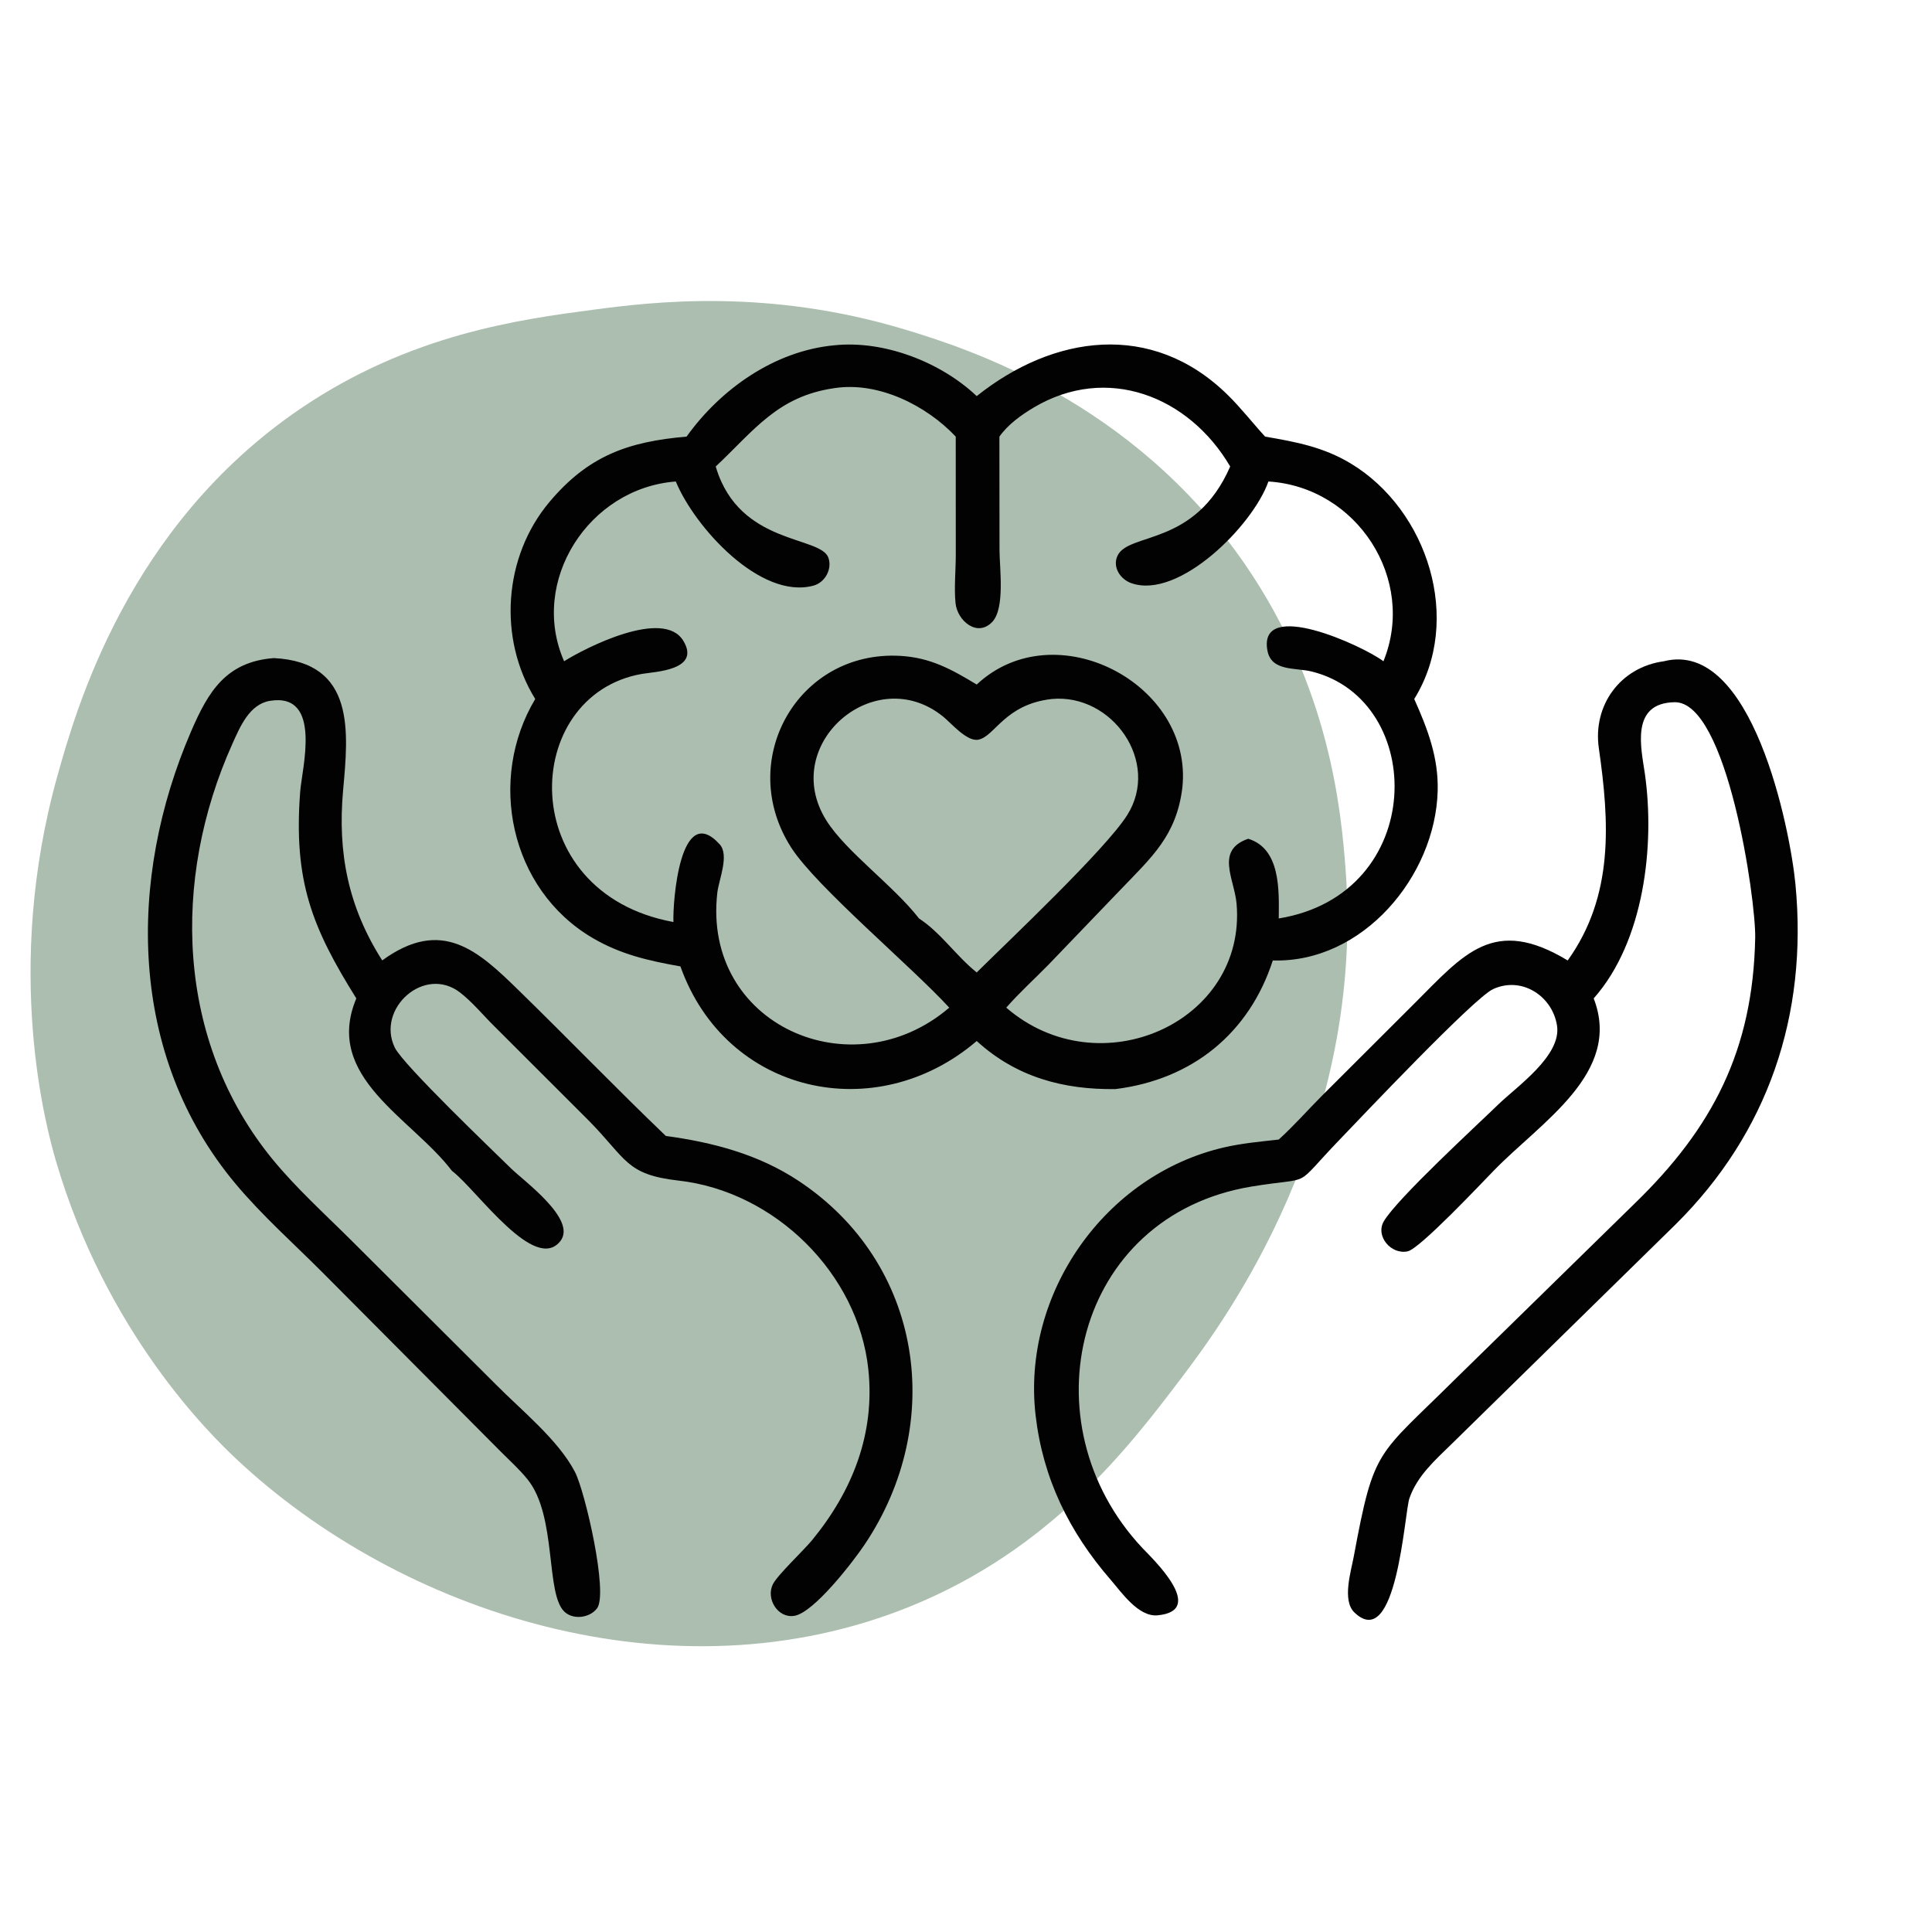
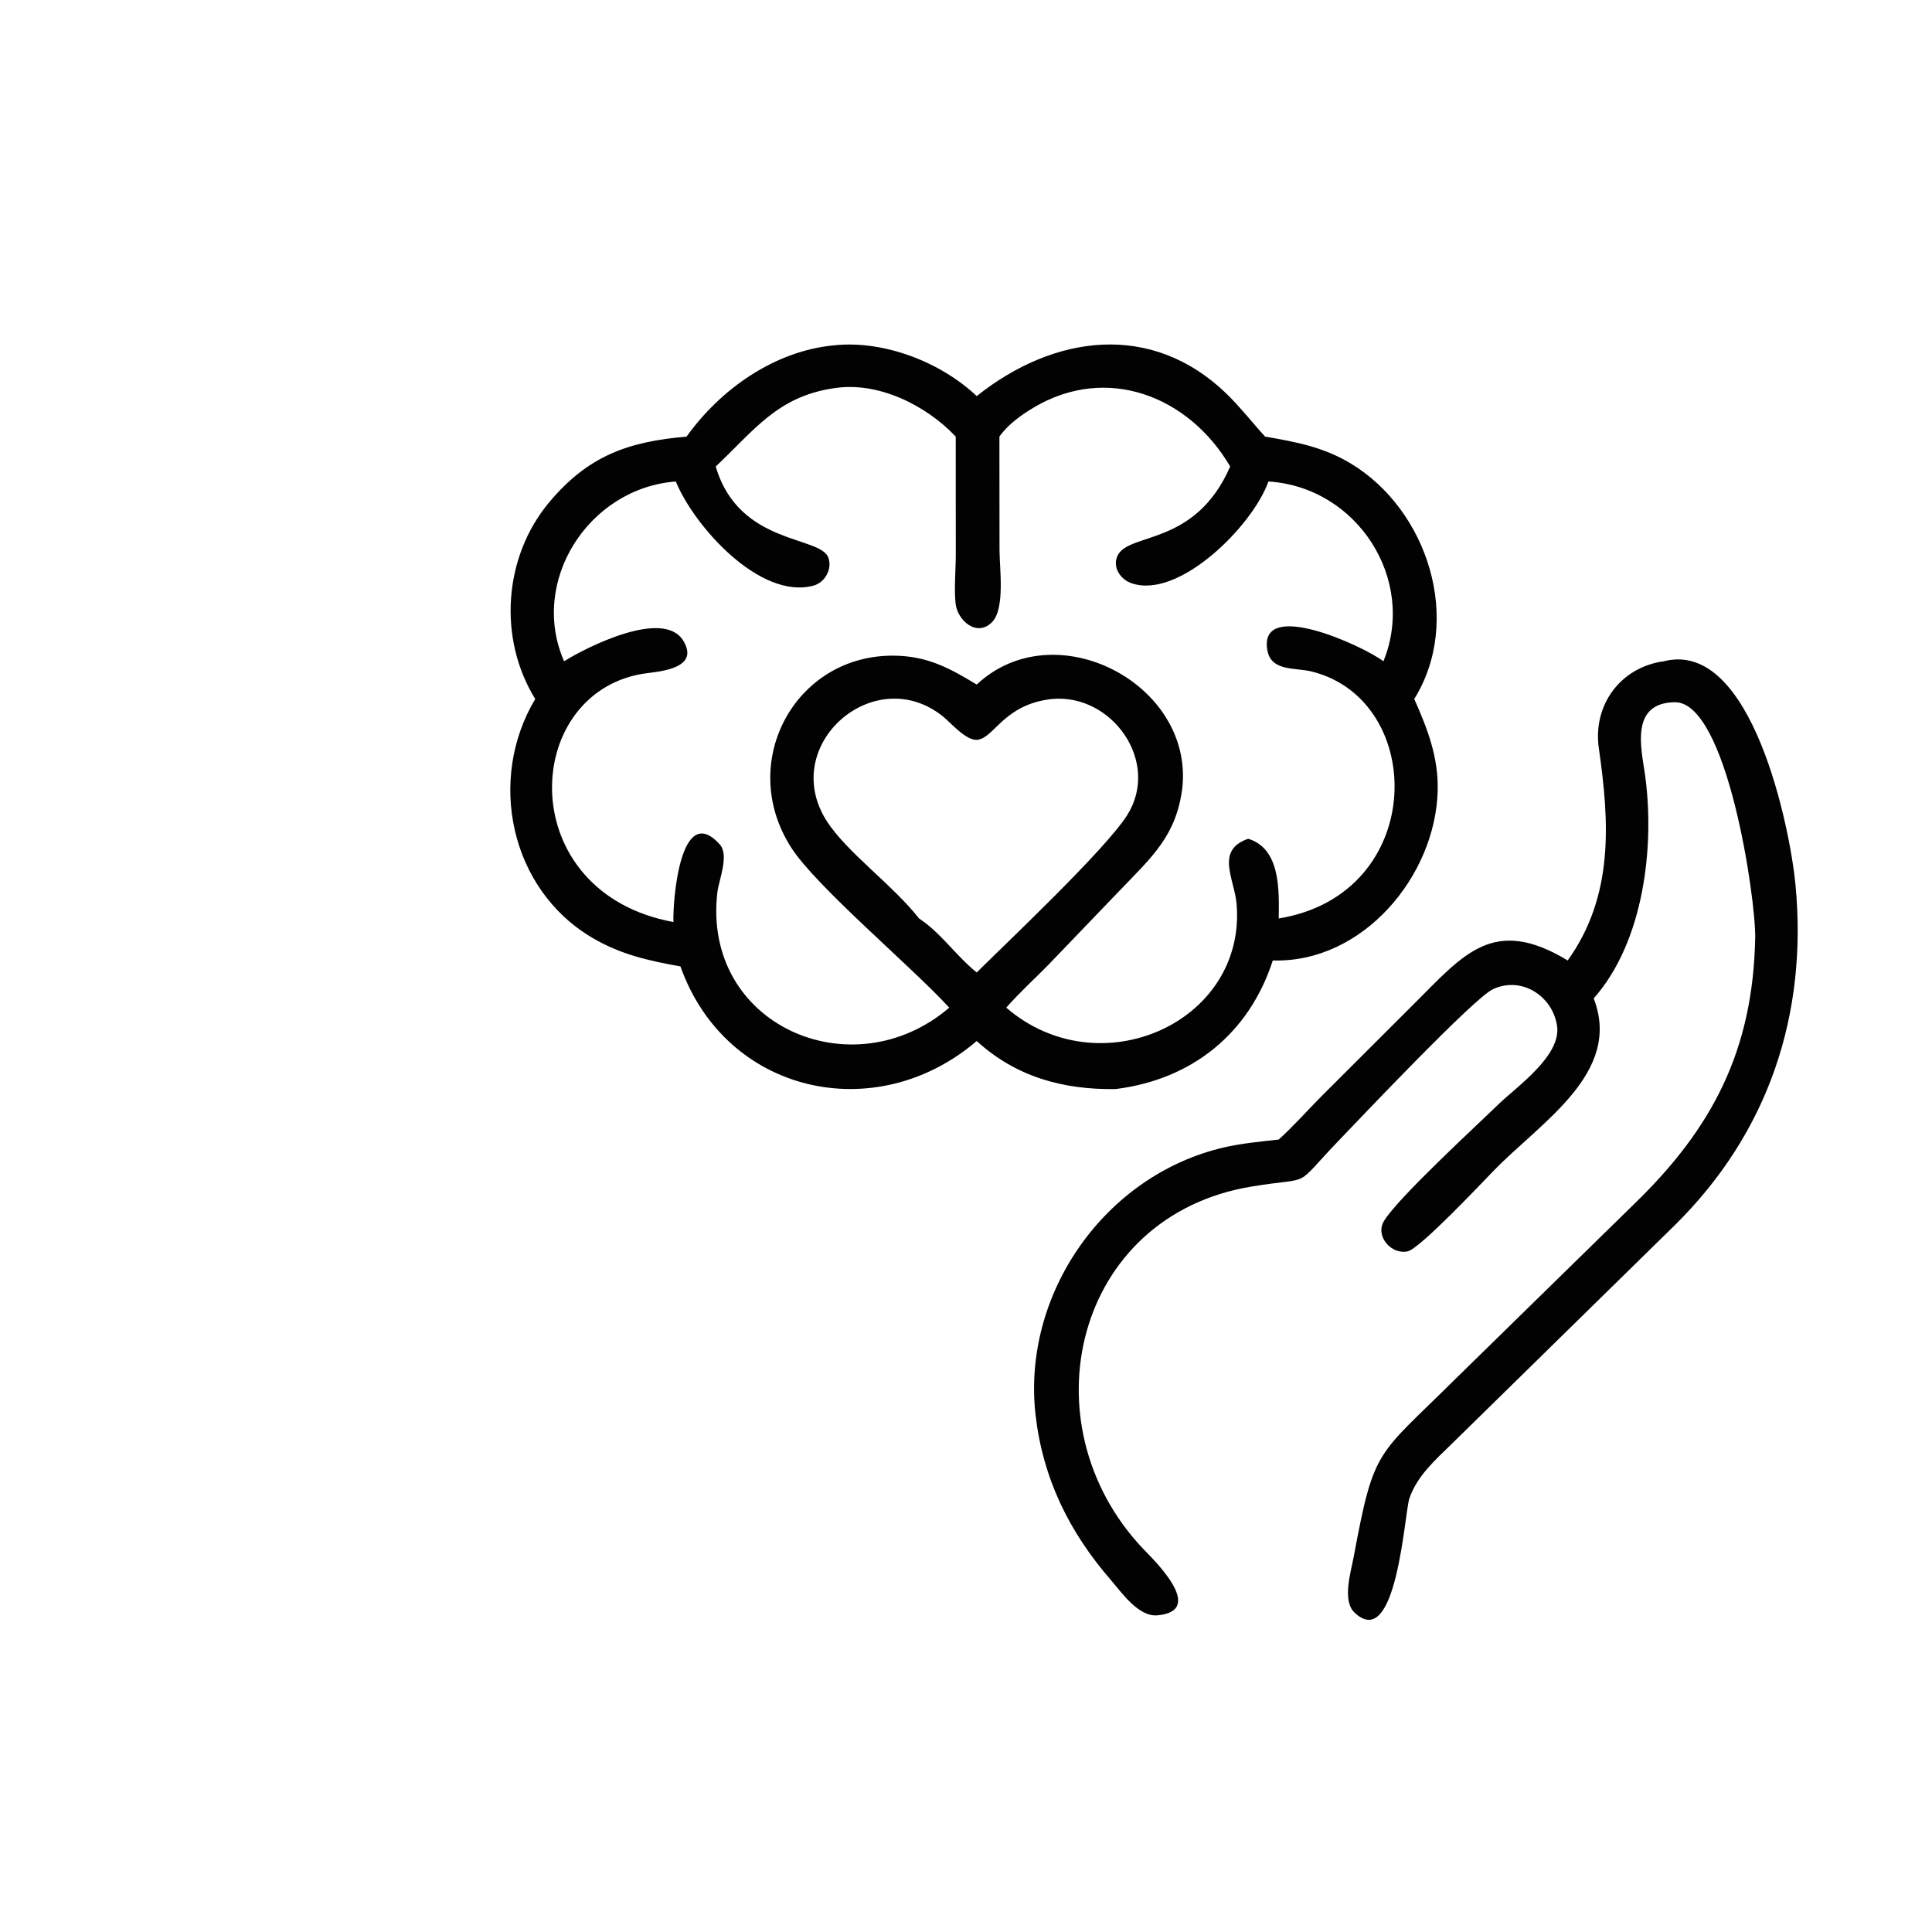
<svg xmlns="http://www.w3.org/2000/svg" width="200" zoomAndPan="magnify" viewBox="0 0 150 150" height="200" preserveAspectRatio="xMidYMid meet" version="1.2">
  <defs>
    <filter x="0%" y="0%" width="100%" filterUnits="objectBoundingBox" id="27d6906ef1" height="100%">
      <feColorMatrix values="0 0 0 0 1 0 0 0 0 1 0 0 0 0 1 0 0 0 1 0" type="matrix" in="SourceGraphic" />
    </filter>
    <clipPath id="bceb981875">
-       <path d="M 2 14 L 105 14 L 105 119 L 2 119 Z M 2 14 " />
-     </clipPath>
+       </clipPath>
    <clipPath id="c771444d99">
      <path d="M 19.562 0.742 L 120.543 32.145 L 88.695 134.555 L -12.285 103.152 Z M 19.562 0.742 " />
    </clipPath>
    <clipPath id="b8707ef59f">
-       <path d="M 19.562 0.742 L 120.543 32.145 L 88.695 134.555 L -12.285 103.152 Z M 19.562 0.742 " />
-     </clipPath>
+       </clipPath>
    <clipPath id="eb06519ee2">
      <rect x="0" width="118" y="0" height="132" />
    </clipPath>
  </defs>
  <g id="94fe4e709b">
    <g mask="url(#26f984eb1c)" transform="matrix(1,0,0,1,0,9)">
      <g clip-path="url(#eb06519ee2)">
        <g clip-rule="nonzero" clip-path="url(#bceb981875)">
          <g clip-rule="nonzero" clip-path="url(#c771444d99)">
            <g clip-rule="nonzero" clip-path="url(#b8707ef59f)">
              <path style=" stroke:none;fill-rule:nonzero;fill:#6d8c72;fill-opacity:1;" d="M 70.332 16.605 C 75.148 18.066 87.918 22.148 96.629 34.766 C 103.258 44.371 104.121 53.992 104.461 58.367 C 106.039 78.641 95.195 93.406 91.758 97.938 C 87.703 103.285 81.648 111.277 70.652 115.73 C 52.234 123.191 31.055 116.234 18.32 104.25 C 16.242 102.297 8.223 94.402 4.344 81.137 C 3.633 78.707 0.219 66.371 4.461 51.227 C 5.887 46.141 9.879 31.883 23.301 22.746 C 31.848 16.93 40.375 15.801 46.059 15.047 C 50.676 14.434 59.605 13.352 70.332 16.605 Z M 70.332 16.605 " />
            </g>
          </g>
        </g>
      </g>
      <mask id="26f984eb1c">
        <g filter="url(#27d6906ef1)">
-           <rect x="0" width="150" y="0" height="150" style="fill:#000000;fill-opacity:0.57;stroke:none;" />
-         </g>
+           </g>
      </mask>
    </g>
    <path style=" stroke:none;fill-rule:nonzero;fill:#020203;fill-opacity:1;" d="M 53.305 33.898 C 55.965 30.188 60.148 27.242 64.77 26.809 C 68.641 26.402 73.043 28.113 75.832 30.754 C 81.77 26.012 89.422 24.879 95.301 30.645 C 96.344 31.664 97.238 32.824 98.223 33.898 C 100.625 34.312 102.742 34.703 104.871 35.984 C 110.859 39.594 113.594 48.156 109.801 54.27 C 110.84 56.594 111.691 58.812 111.621 61.406 C 111.445 68.012 105.82 74.777 98.82 74.57 C 96.996 80.203 92.586 83.812 86.613 84.555 C 82.551 84.617 78.883 83.613 75.832 80.824 C 67.988 87.535 56.352 84.934 52.828 75.031 C 50.359 74.594 48.176 74.102 45.984 72.809 C 39.586 69.035 37.824 60.504 41.555 54.27 C 38.652 49.574 39.086 43.223 42.656 38.977 C 45.672 35.387 48.762 34.289 53.305 33.898 Z M 64.77 30.137 C 60.367 30.77 58.547 33.422 55.57 36.219 L 55.602 36.328 C 57.438 42.332 63.711 41.59 64.316 43.301 C 64.629 44.184 64.055 45.227 63.156 45.469 C 59.023 46.582 53.918 40.902 52.469 37.383 C 45.695 37.898 41.074 45.141 43.797 51.34 C 45.465 50.289 51.504 47.211 53.047 49.742 C 54.449 52.039 50.828 52.152 49.848 52.32 C 40.406 53.957 39.883 69.309 52.285 71.586 C 52.223 70.035 52.797 62.172 55.871 65.547 C 56.645 66.391 55.812 68.297 55.695 69.289 C 54.5 79.578 66.16 84.688 73.699 78.234 C 70.805 75.07 63.402 68.871 61.438 65.82 C 57.094 59.082 61.914 50.465 69.906 50.922 C 72.25 51.059 73.875 51.965 75.832 53.148 C 81.898 47.473 92.664 53.07 91.797 61.16 C 91.336 64.895 89.422 66.543 86.93 69.145 L 81.402 74.902 C 80.316 76.012 79.145 77.066 78.125 78.234 C 85.363 84.48 96.789 79.375 96.008 70.172 C 95.844 68.242 94.324 66.012 96.91 65.121 C 99.434 65.891 99.305 69.133 99.281 71.309 C 110.816 69.43 110.797 54.367 101.844 52.137 C 100.547 51.816 98.68 52.148 98.395 50.473 C 97.703 46.426 105.781 50.117 107.41 51.34 C 109.996 44.992 105.371 37.812 98.48 37.383 C 97.266 40.824 91.504 46.586 87.828 45.273 C 86.98 44.973 86.359 44.035 86.758 43.16 C 87.609 41.293 92.785 42.477 95.512 36.219 C 92.297 30.742 85.938 28.258 80.25 31.645 C 79.273 32.23 78.258 32.957 77.594 33.898 L 77.602 42.723 C 77.602 44.074 78.047 47.23 77.035 48.289 C 75.859 49.512 74.332 48.176 74.191 46.852 C 74.066 45.699 74.207 44.25 74.207 43.062 L 74.203 33.898 C 71.922 31.477 68.195 29.602 64.77 30.137 Z M 81.656 54.27 C 77.984 54.688 77.242 57.191 75.949 57.43 C 75.066 57.594 73.852 56.145 73.23 55.641 C 67.918 51.332 60.445 57.82 64.168 63.715 C 65.711 66.152 69.363 68.746 71.352 71.309 C 73.047 72.414 74.246 74.234 75.832 75.5 C 78.348 73.008 85.805 65.977 87.508 63.297 C 90.129 59.16 86.34 53.824 81.656 54.27 Z M 81.656 54.27 " />
-     <path style=" stroke:none;fill-rule:nonzero;fill:#020203;fill-opacity:1;" d="M 27.664 77.516 C 24.215 71.996 22.781 68.395 23.305 61.477 C 23.438 59.664 25.047 53.77 20.977 54.41 C 19.359 54.664 18.633 56.441 18.043 57.75 C 13.312 68.266 13.641 80.82 21.168 90.016 C 23 92.25 25.207 94.242 27.254 96.281 L 38.473 107.465 C 40.469 109.488 43.344 111.789 44.641 114.285 C 45.426 115.793 47.246 123.707 46.352 124.875 C 45.793 125.602 44.566 125.781 43.859 125.168 C 42.316 123.82 43.277 117.719 40.953 114.852 C 40.34 114.094 39.594 113.418 38.902 112.727 L 25.125 98.879 C 22.836 96.578 20.367 94.395 18.285 91.906 C 9.938 81.93 9.875 68.258 14.844 56.766 C 16.172 53.691 17.555 51.375 21.262 51.094 C 27.633 51.414 27.043 56.863 26.637 61.379 C 26.203 66.199 27.031 70.422 29.676 74.566 C 34.32 71.18 37.152 73.844 40.301 76.918 C 44.125 80.652 47.832 84.492 51.695 88.195 C 55.336 88.688 58.875 89.617 61.973 91.664 C 71.676 98.07 73.461 110.5 67.125 119.926 C 66.242 121.242 63.199 125.199 61.676 125.453 C 60.391 125.664 59.461 124.137 59.996 123.02 C 60.336 122.305 62.391 120.379 63.043 119.586 C 66.184 115.762 67.945 111.316 67.418 106.324 C 66.629 98.875 60.172 92.512 52.707 91.664 C 48.574 91.195 48.688 90.02 45.688 86.98 L 38.438 79.738 C 37.539 78.859 36.715 77.832 35.723 77.062 C 32.941 74.91 29.191 78.324 30.652 81.336 C 31.305 82.684 38.363 89.422 39.672 90.711 C 40.668 91.691 44.816 94.676 43.508 96.355 C 41.543 98.867 37.113 92.527 35.203 90.996 L 35.086 90.902 C 31.969 86.793 25.094 83.637 27.664 77.516 Z M 27.664 77.516 " />
    <path style=" stroke:none;fill-rule:nonzero;fill:#020203;fill-opacity:1;" d="M 121.715 74.57 C 125.316 69.547 124.957 63.832 124.133 58.09 C 123.652 54.754 125.801 51.801 129.18 51.34 C 136.035 49.594 138.988 64.355 139.398 68.656 C 140.371 78.793 137.281 87.949 130.074 95.082 L 112.738 112.078 C 111.449 113.34 110.027 114.578 109.426 116.332 C 109.039 117.441 108.449 128.359 105.152 125.188 C 104.184 124.25 104.895 121.996 105.105 120.852 C 106.691 112.328 106.879 113.137 112.945 107.113 L 126.902 93.453 C 132.941 87.598 136.105 81.566 136.273 72.809 C 136.332 69.859 134.102 54.449 130.016 54.52 C 126.551 54.578 127.426 58.102 127.707 60.066 C 128.5 65.633 127.652 73.094 123.734 77.516 C 125.977 83.305 119.617 87.125 115.961 90.902 C 115.004 91.883 110.246 96.941 109.297 97.152 C 108.02 97.438 106.754 95.977 107.445 94.809 C 108.512 93.02 114.652 87.379 116.34 85.738 C 117.773 84.352 121.242 81.965 120.887 79.633 C 120.531 77.32 118.129 75.766 115.91 76.801 C 114.422 77.492 105.535 86.895 104.059 88.43 C 100.227 92.406 102.18 91.301 97.184 92.121 C 83.41 94.383 79.609 110.508 88.691 120.184 C 89.402 120.941 93.781 125.062 89.859 125.414 C 88.379 125.543 87.066 123.617 86.23 122.652 C 83 118.926 80.969 114.781 80.402 109.871 C 79.324 100.461 85.77 91.223 95.043 89.082 C 96.434 88.762 97.863 88.633 99.281 88.473 C 100.449 87.418 101.52 86.195 102.633 85.078 L 109.832 77.891 C 113.668 74.059 115.977 71.098 121.715 74.57 Z M 121.715 74.57 " />
  </g>
</svg>